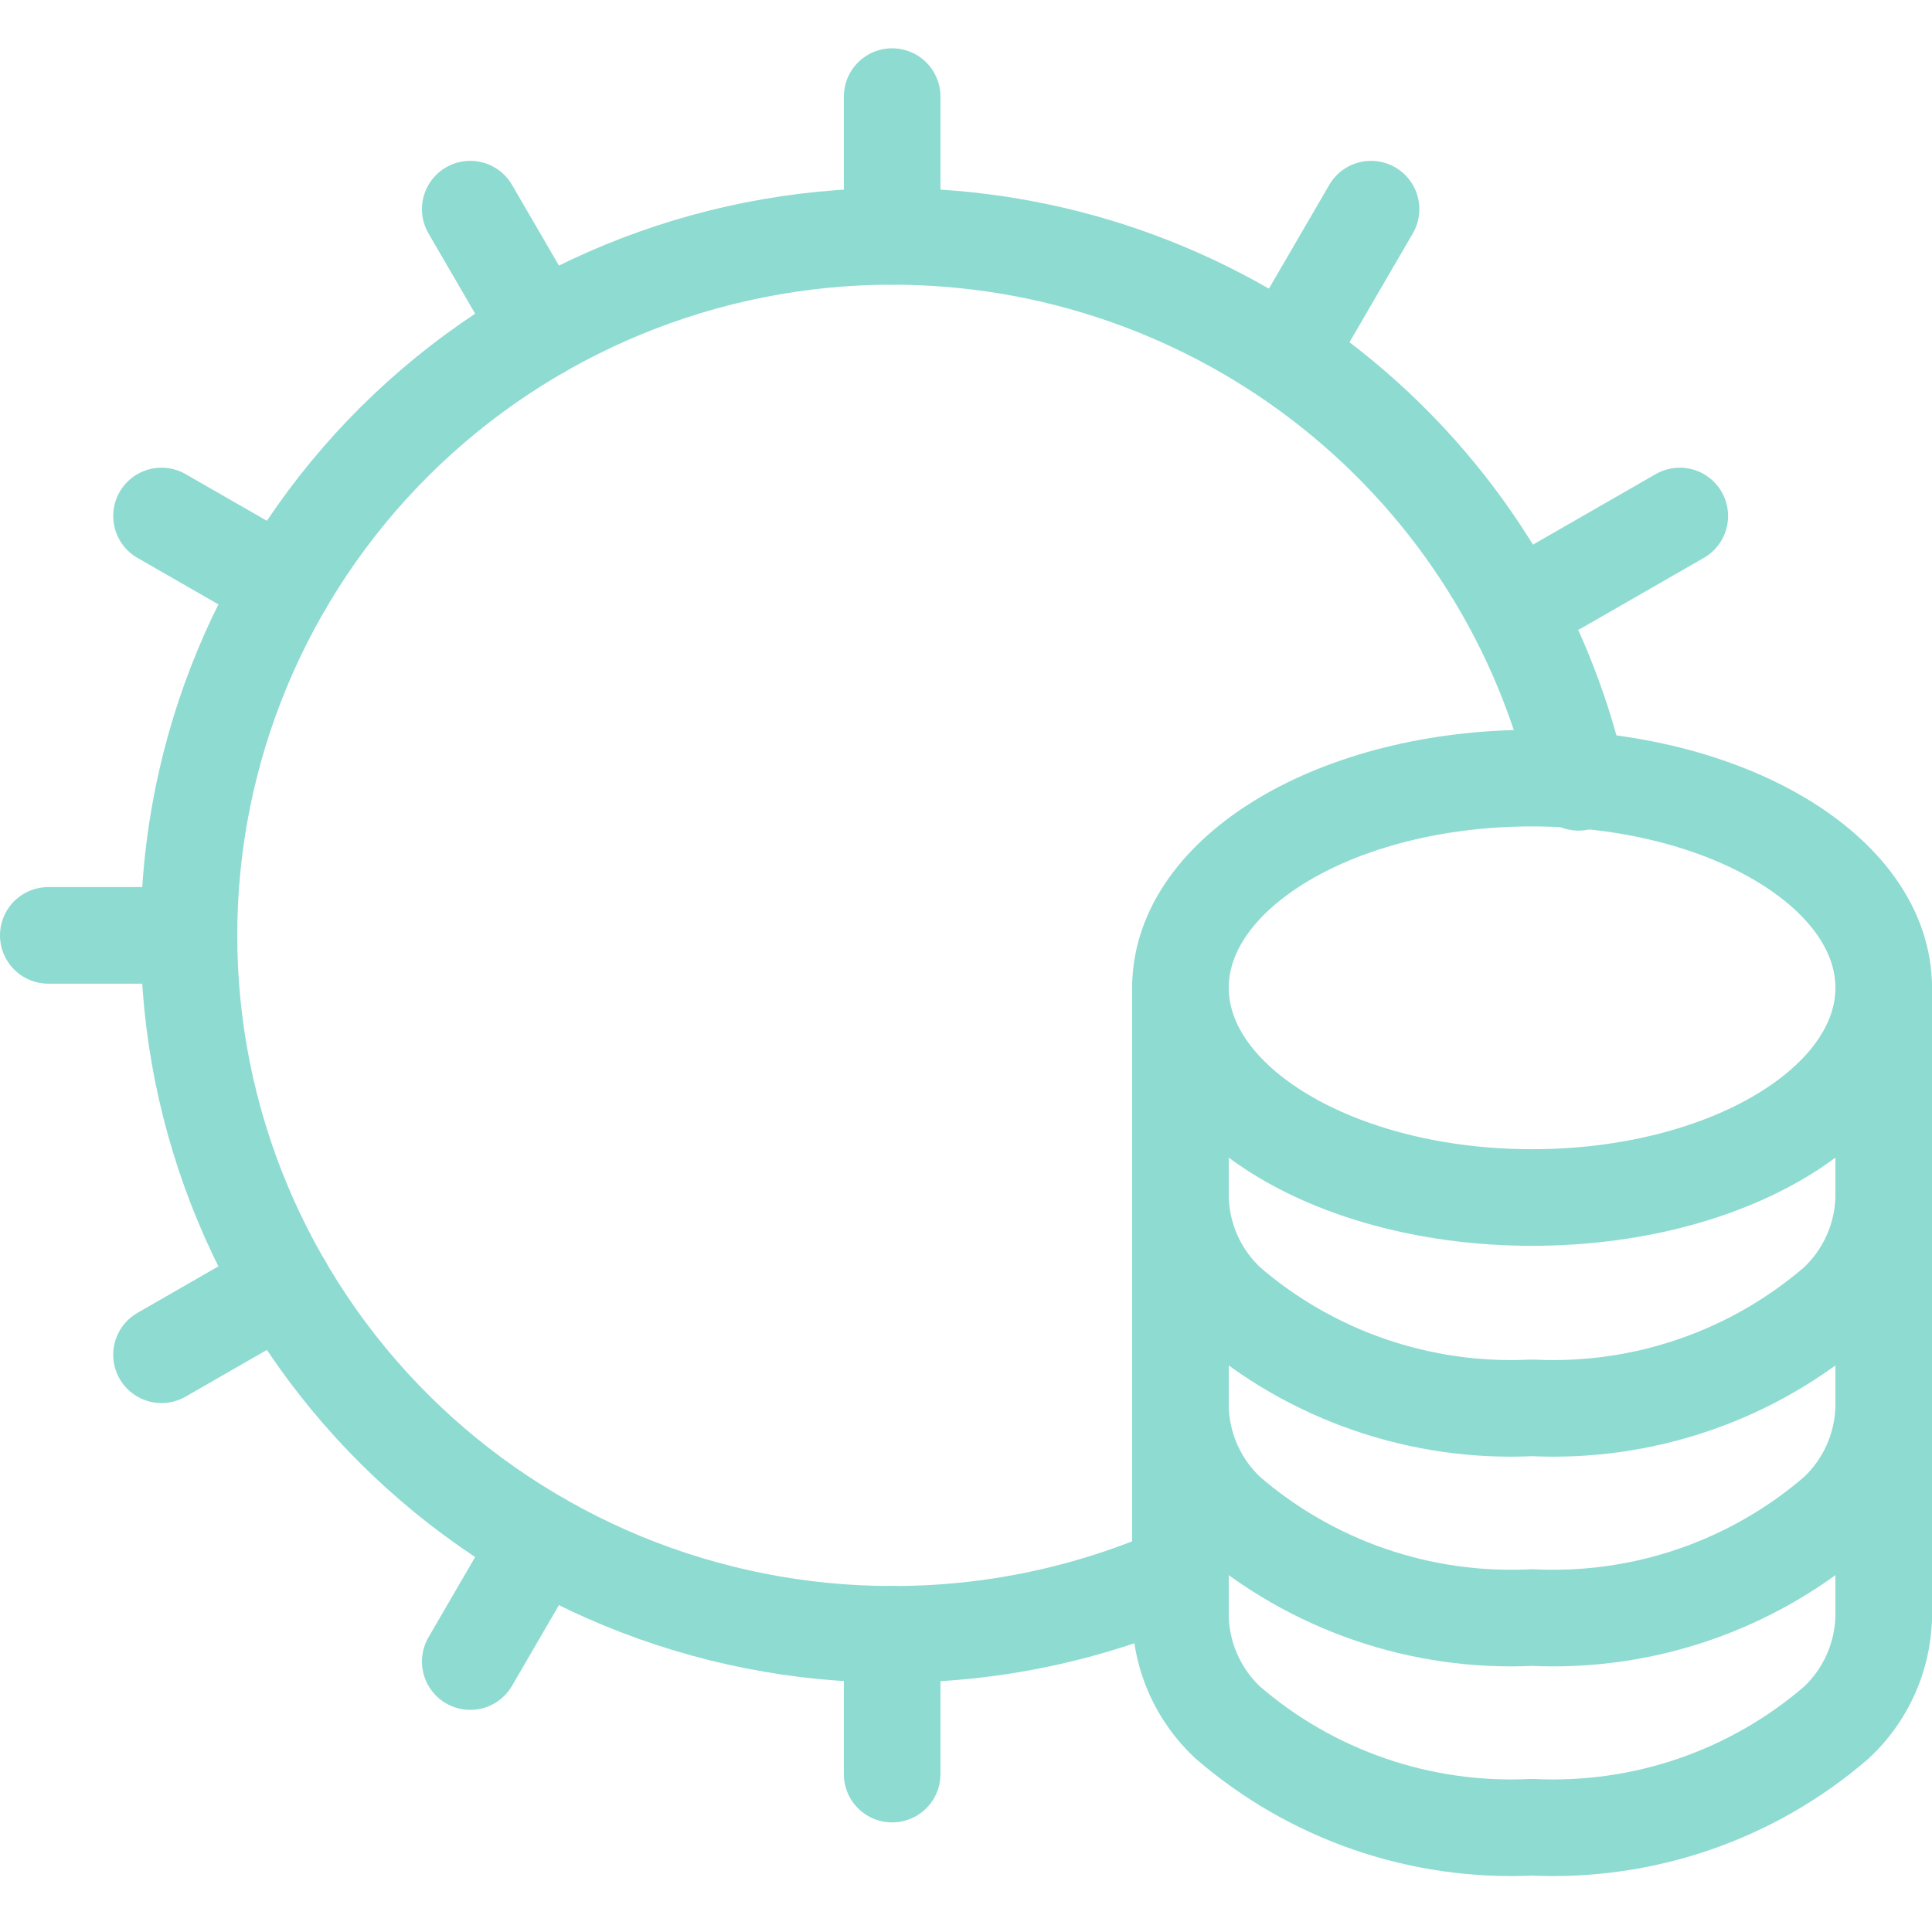
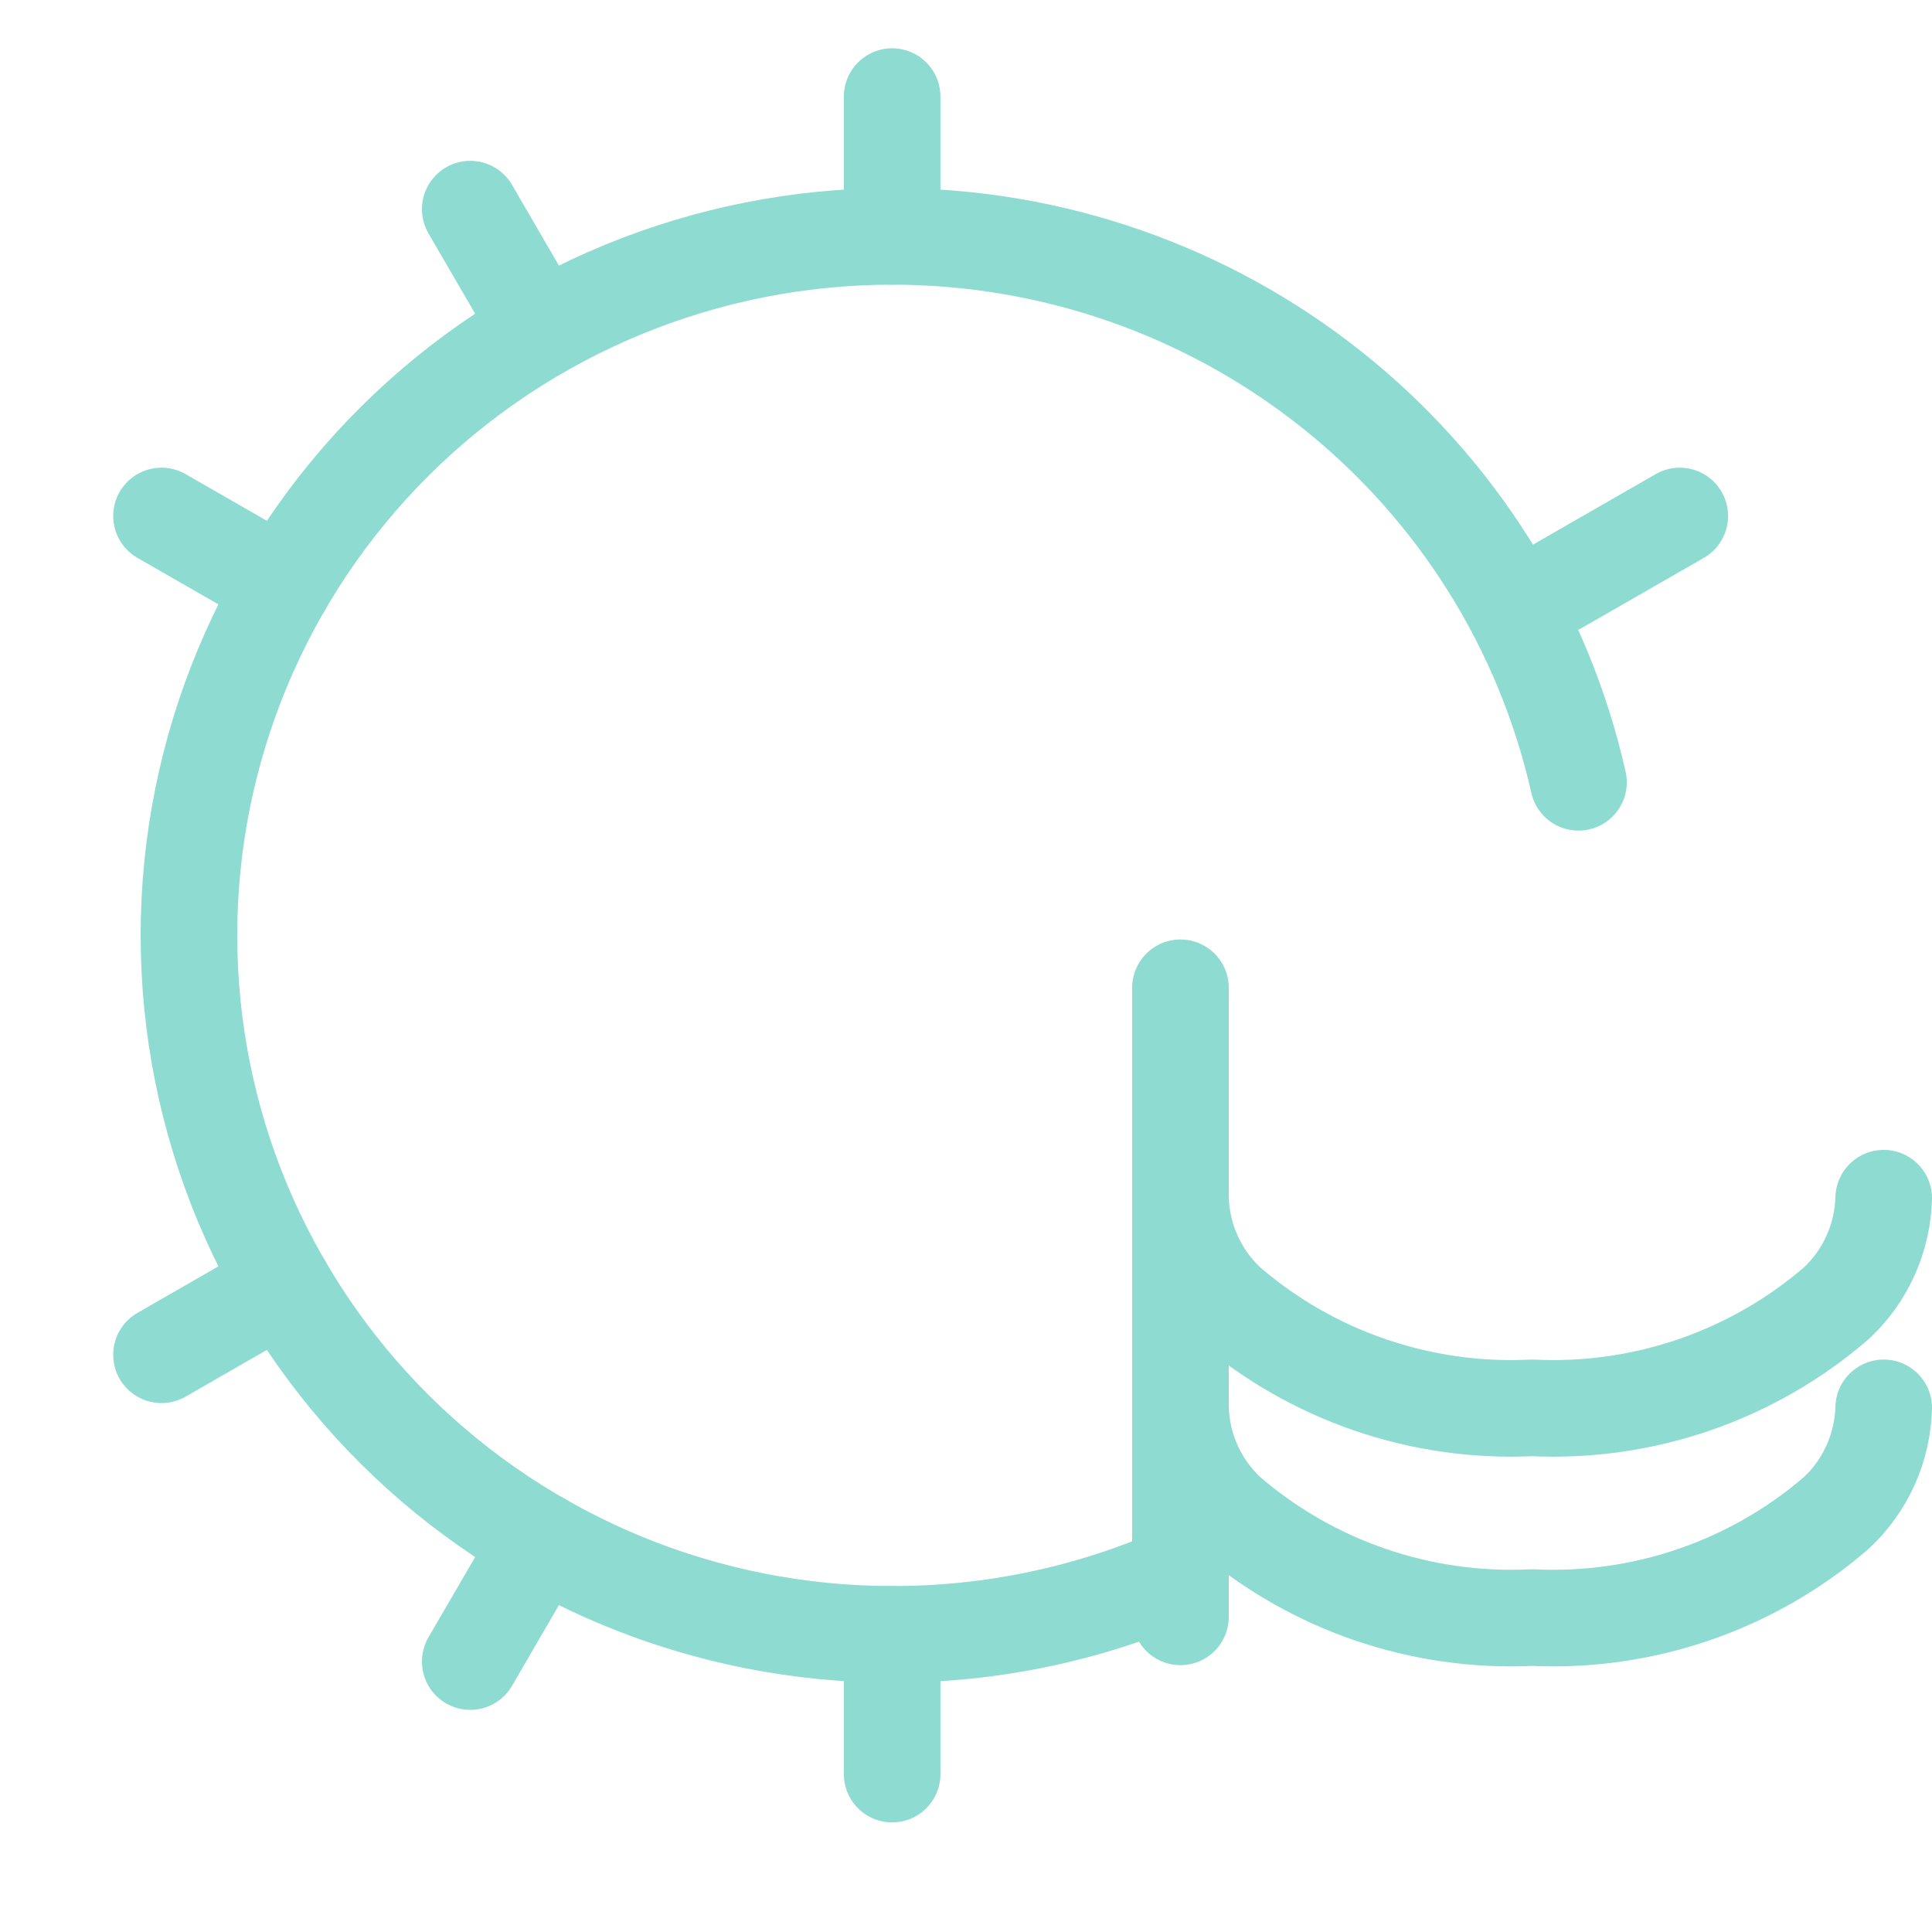
<svg xmlns="http://www.w3.org/2000/svg" width="40" height="40" viewBox="0 0 40 40" fill="none">
  <path d="M24.441 32.578C22.563 33.412 20.528 33.841 18.471 33.837C16.559 33.837 14.666 33.463 12.9 32.736C11.133 32.008 9.528 30.942 8.176 29.599C6.824 28.255 5.752 26.659 5.02 24.904C4.288 23.148 3.912 21.266 3.912 19.366C3.912 15.528 5.446 11.847 8.176 9.133C10.907 6.419 14.61 4.894 18.471 4.894C21.779 4.893 24.989 6.012 27.572 8.067C30.155 10.121 31.957 12.988 32.681 16.197" stroke="#8EDBD1" stroke-width="2" stroke-linecap="round" stroke-linejoin="round" />
  <path d="M18.471 2V4.894" stroke="#8EDBD1" stroke-width="2" stroke-linecap="round" stroke-linejoin="round" />
  <path d="M9.736 4.33L11.191 6.833" stroke="#8EDBD1" stroke-width="2" stroke-linecap="round" stroke-linejoin="round" />
  <path d="M3.344 10.683L5.863 12.13" stroke="#8EDBD1" stroke-width="2" stroke-linecap="round" stroke-linejoin="round" />
-   <path d="M1 19.366H3.912" stroke="#8EDBD1" stroke-width="2" stroke-linecap="round" stroke-linejoin="round" />
  <path d="M3.344 28.049L5.863 26.601" stroke="#8EDBD1" stroke-width="2" stroke-linecap="round" stroke-linejoin="round" />
  <path d="M9.736 34.401L11.191 31.898" stroke="#8EDBD1" stroke-width="2" stroke-linecap="round" stroke-linejoin="round" />
-   <path d="M28.386 4.33L26.93 6.833" stroke="#8EDBD1" stroke-width="2" stroke-linecap="round" stroke-linejoin="round" />
  <path d="M34.778 10.683L32.259 12.13" stroke="#8EDBD1" stroke-width="2" stroke-linecap="round" stroke-linejoin="round" />
  <path d="M18.471 36.731V33.837" stroke="#8EDBD1" stroke-width="2" stroke-linecap="round" stroke-linejoin="round" />
-   <path d="M24.44 33.49C24.451 33.898 24.543 34.299 24.71 34.672C24.878 35.044 25.117 35.38 25.416 35.66C27.157 37.166 29.416 37.943 31.72 37.831C34.025 37.943 36.283 37.166 38.024 35.66C38.323 35.38 38.563 35.044 38.73 34.672C38.897 34.299 38.989 33.898 39 33.49" stroke="#8EDBD1" stroke-width="2" stroke-linecap="round" stroke-linejoin="round" />
  <path d="M24.44 29.148C24.451 29.556 24.543 29.958 24.71 30.331C24.878 30.703 25.117 31.039 25.416 31.319C27.157 32.824 29.416 33.602 31.72 33.49C34.025 33.602 36.283 32.824 38.024 31.319C38.323 31.039 38.563 30.703 38.73 30.331C38.897 29.958 38.989 29.556 39 29.148" stroke="#8EDBD1" stroke-width="2" stroke-linecap="round" stroke-linejoin="round" />
-   <path d="M39 20.451V24.793V29.134V33.475" stroke="#8EDBD1" stroke-width="2" stroke-linecap="round" stroke-linejoin="round" />
  <path d="M24.44 20.451V24.793V29.134V33.475" stroke="#8EDBD1" stroke-width="2" stroke-linecap="round" stroke-linejoin="round" />
  <path d="M24.44 24.807C24.451 25.215 24.543 25.617 24.71 25.989C24.878 26.362 25.117 26.698 25.416 26.978C27.157 28.483 29.416 29.261 31.72 29.148C34.025 29.261 36.283 28.483 38.024 26.978C38.323 26.698 38.563 26.362 38.73 25.989C38.897 25.617 38.989 25.215 39 24.807" stroke="#8EDBD1" stroke-width="2" stroke-linecap="round" stroke-linejoin="round" />
-   <path d="M31.72 24.793C35.741 24.793 39 22.849 39 20.451C39 18.053 35.741 16.11 31.72 16.11C27.7 16.11 24.44 18.053 24.44 20.451C24.44 22.849 27.7 24.793 31.72 24.793Z" stroke="#8EDBD1" stroke-width="2" stroke-linecap="round" stroke-linejoin="round" />
</svg>